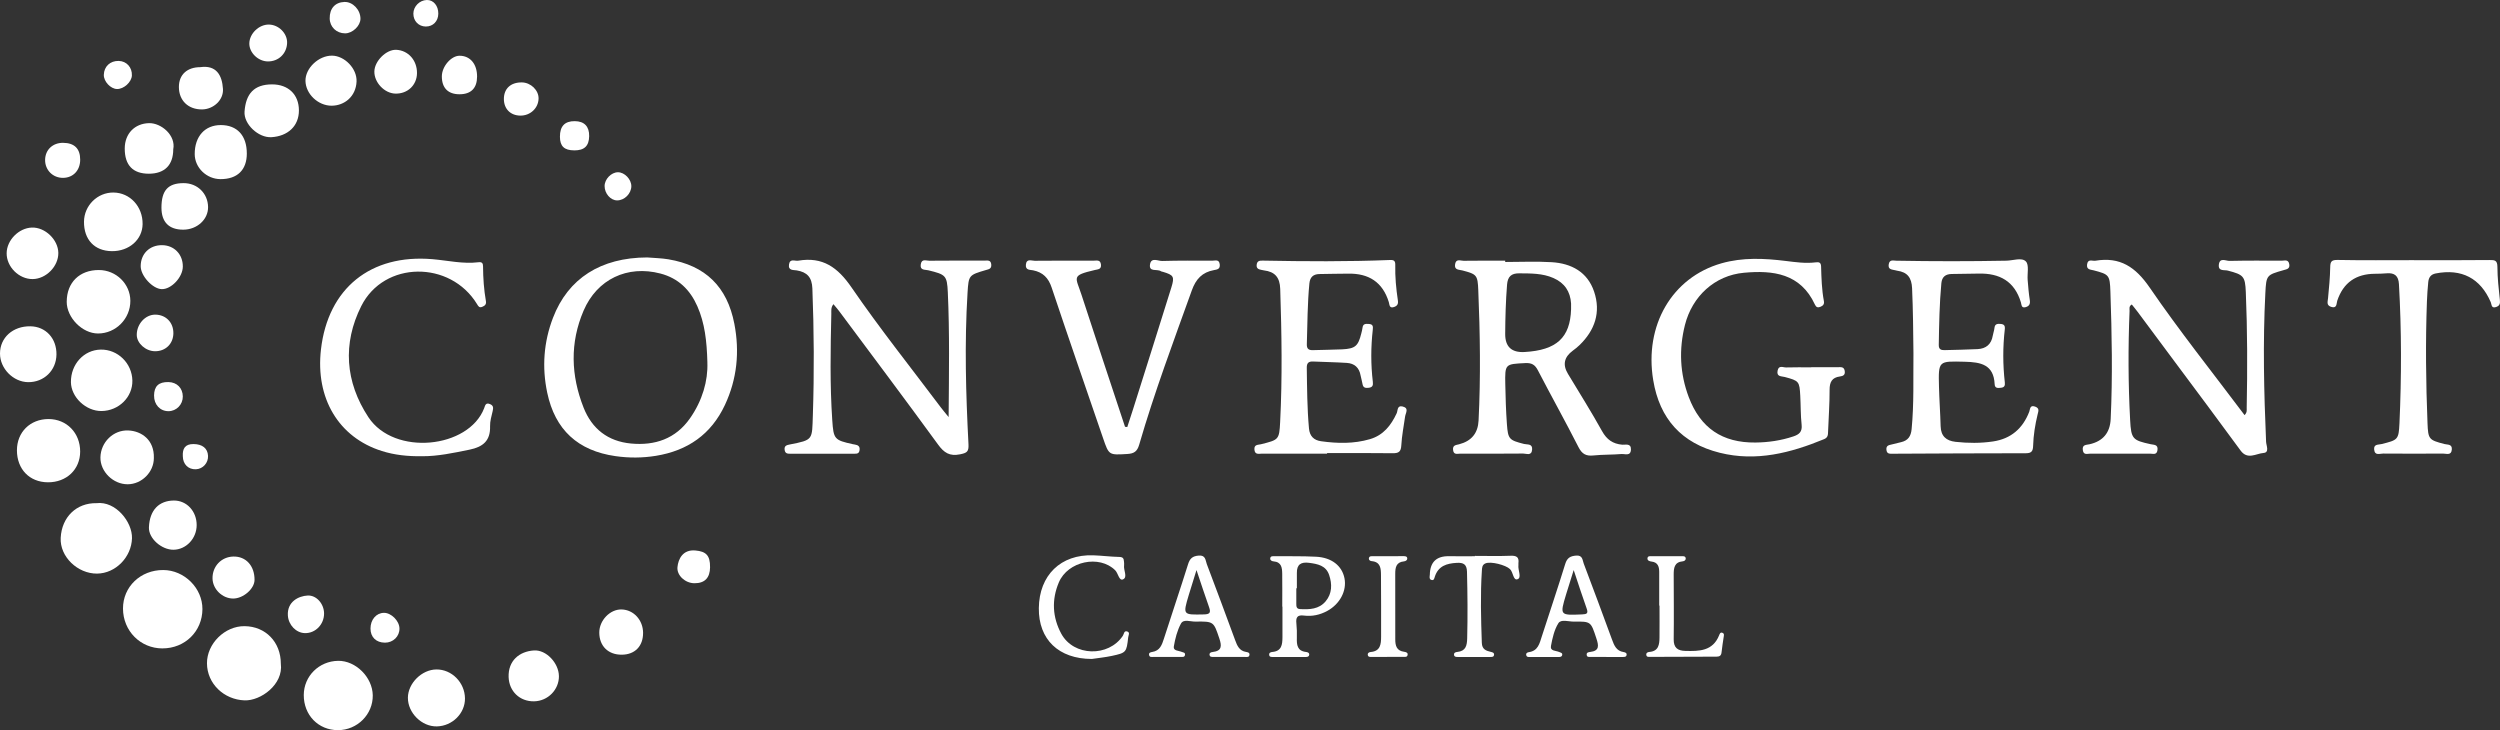
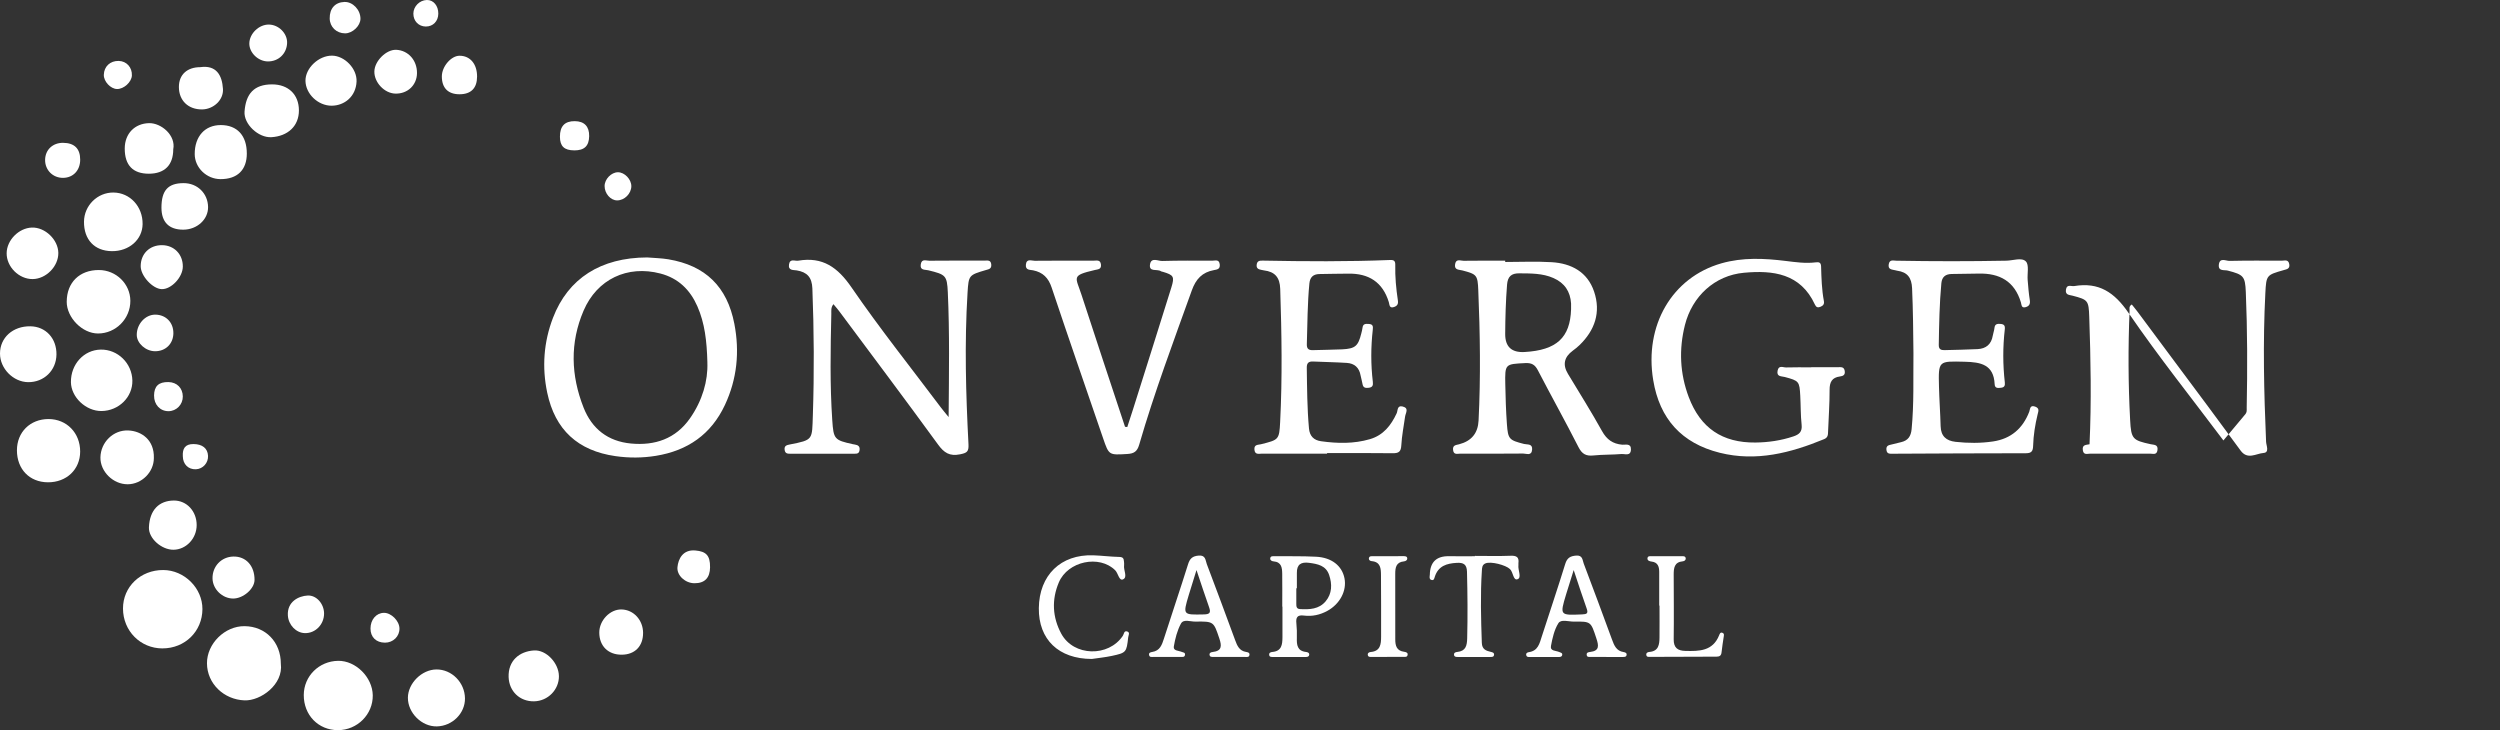
<svg xmlns="http://www.w3.org/2000/svg" id="Layer_2" viewBox="0 0 1292.92 377.61">
  <rect x="0" y="0" width="1292.92" height="377.61" fill="#333333" stroke="none" />
  <defs>
    <style>
      .cls-1 {
        fill: #fff;
      }
    </style>
  </defs>
  <g id="Layer_1-2" data-name="Layer_1">
    <g>
-       <path class="cls-1" d="M1160.84,214.67c1.39-1.43,1.06-2.64,1.08-3.73.4-19.98.37-39.96-.46-59.92-.34-8.18-1.2-8.95-9.29-11.07-1.78-.47-5.03.49-4.66-3.03.42-3.94,3.63-1.95,5.54-1.99,8.99-.2,17.98-.14,26.97-.11,1.51,0,3.45-.82,3.91,1.78.43,2.45-1.24,2.62-2.9,3.1-8.83,2.53-8.98,2.54-9.46,11.87-1.32,25.63-.72,51.26.38,76.89.09,2.01,1.89,5.55-1.34,5.8-3.84.29-8.23,3.7-11.85-1.26-11.09-15.19-22.39-30.23-33.61-45.33-6.55-8.82-13.11-17.64-19.67-26.45-.96-1.29-2.01-2.52-2.98-3.75-1.63.95-1.11,2.26-1.15,3.32-.78,18.81-.71,37.62.29,56.42.52,9.82,1.25,10.49,10.66,12.53,1.68.37,3.89.1,3.48,3.04-.37,2.69-2.33,1.83-3.82,1.84-10.32.04-20.65.04-30.97,0-1.48,0-3.44.88-3.82-1.82-.42-2.95,1.79-2.66,3.47-3.04q10.46-2.37,10.94-13.1c1.03-21.97.61-43.94-.15-65.91-.29-8.5-.68-8.84-8.59-10.92-1.71-.45-3.87-.28-3.46-3.13.44-3.01,2.74-1.59,4.31-1.86,12.72-2.12,20.74,3.21,28.07,13.9,15.41,22.49,32.47,43.86,49.06,65.95Z" />
+       <path class="cls-1" d="M1160.84,214.67c1.39-1.43,1.06-2.64,1.08-3.73.4-19.98.37-39.96-.46-59.92-.34-8.18-1.2-8.95-9.29-11.07-1.78-.47-5.03.49-4.66-3.03.42-3.94,3.63-1.95,5.54-1.99,8.99-.2,17.98-.14,26.97-.11,1.51,0,3.45-.82,3.91,1.78.43,2.45-1.24,2.62-2.9,3.1-8.83,2.53-8.98,2.54-9.46,11.87-1.32,25.63-.72,51.26.38,76.89.09,2.01,1.89,5.55-1.34,5.8-3.84.29-8.23,3.7-11.85-1.26-11.09-15.19-22.39-30.23-33.61-45.33-6.55-8.82-13.11-17.64-19.67-26.45-.96-1.29-2.01-2.52-2.98-3.75-1.63.95-1.11,2.26-1.15,3.32-.78,18.81-.71,37.62.29,56.42.52,9.82,1.25,10.49,10.66,12.53,1.68.37,3.89.1,3.48,3.04-.37,2.69-2.33,1.83-3.82,1.84-10.32.04-20.65.04-30.97,0-1.48,0-3.44.88-3.82-1.82-.42-2.95,1.79-2.66,3.47-3.04c1.03-21.97.61-43.94-.15-65.91-.29-8.5-.68-8.84-8.59-10.92-1.71-.45-3.87-.28-3.46-3.13.44-3.01,2.74-1.59,4.31-1.86,12.72-2.12,20.74,3.21,28.07,13.9,15.41,22.49,32.47,43.86,49.06,65.95Z" />
      <path class="cls-1" d="M490.6,215.7c.17-22.6.54-43.57-.42-64.52-.4-8.77-1.1-9.19-10.11-11.4-1.73-.42-4.43.16-3.86-3.17.51-2.95,2.79-1.75,4.37-1.77,9.49-.09,18.98-.06,28.48-.06,1.6,0,3.44-.51,3.6,2.14.13,2.15-1.3,2.3-2.78,2.74-8.84,2.61-8.93,2.62-9.5,11.77-1.61,26.14-.87,52.27.49,78.39.2,3.83-.87,4.43-4.35,5.14-5.44,1.11-8.3-.81-11.41-5.08-16.87-23.15-34.07-46.05-51.17-69.02-.86-1.15-1.82-2.22-2.91-3.54-1.42,1.73-1.06,3.45-1.1,5-.42,18.31-.75,36.63.48,54.93.67,9.88,1.04,10.36,10.68,12.48.33.07.65.12.98.17,1.67.27,2.75.9,2.46,2.94-.28,1.93-1.57,1.81-2.92,1.81-10.99,0-21.98-.01-32.97.01-1.45,0-2.57-.12-2.85-1.95-.32-2.16,1.02-2.51,2.58-2.82,12.35-2.42,11.57-2.34,12.01-15.26.73-21.8.59-43.61-.25-65.43-.22-5.79-2.71-8.46-8.1-9.36-1.7-.28-4.49.2-3.98-3.09.5-3.23,3.05-1.63,4.78-1.93,12.62-2.16,20.42,3.44,27.57,13.86,14.6,21.26,30.72,41.47,46.22,62.1.96,1.28,2.01,2.49,3.97,4.92Z" />
      <path class="cls-1" d="M778.46,135.49c7.99,0,16.01-.38,23.97.1,10.22.61,18.56,5.04,21.99,15.22,3.59,10.64.43,19.99-7.59,27.72-1.08,1.04-2.26,1.97-3.47,2.86q-6.69,4.94-2.48,11.92c5.92,9.84,12.05,19.57,17.63,29.61,2.45,4.42,5.57,6.63,10.49,7.07,1.56.14,4.55-.93,4.47,2.43-.09,3.67-3.1,2.24-4.91,2.39-4.81.4-9.67.24-14.47.74-3.8.4-5.91-.71-7.74-4.3-6.79-13.35-14.1-26.43-21-39.73-1.53-2.95-3.23-3.91-6.57-3.74-10.4.54-10.49.38-10.29,11.02.13,6.82.34,13.65.83,20.46.57,7.92,1.16,8.36,8.86,10.34,1.68.43,4.47-.29,4.18,2.96-.3,3.37-2.94,1.99-4.64,2-10.83.1-21.65.08-32.48.05-1.5,0-3.46.79-3.76-1.92-.28-2.53,1.53-2.51,3.11-2.92q9.61-2.49,10.08-12.27c1.13-22.48.78-44.95-.15-67.43-.32-7.82-.78-8.25-8.18-10.2-1.79-.47-4.37-.12-3.8-3.31.52-2.93,2.84-1.67,4.41-1.69,7.16-.11,14.32-.05,21.49-.05,0,.23,0,.45,0,.68ZM788.48,182.05c16.53-.95,23.56-7.41,24.03-22.08.03-1,.05-2,0-3-.38-6.23-3.38-10.65-9.13-13.18-5.66-2.49-11.66-2.37-17.68-2.43-4.13-.04-5.96,1.69-6.3,5.87-.67,8.48-.91,16.96-.96,25.46q-.06,9.94,10.03,9.36Z" />
      <path class="cls-1" d="M334.71,133.14c3.64.31,7.33.36,10.93.96,19.17,3.2,30.43,14.13,34.15,33.39,2.78,14.42,1.42,28.46-4.86,41.9-7.14,15.27-19.31,23.68-35.73,26.35-6.95,1.13-13.91,1.16-20.88.16-19.43-2.77-31.26-13.6-35.31-32.8-2.78-13.16-1.84-26.18,2.99-38.77,7.83-20.4,24.77-31.12,48.71-31.19ZM365.84,187.48c-.29-11.15-1.36-20.38-5.19-29.08-3.76-8.54-9.81-14.49-19.07-16.93-17.12-4.5-32.81,2.95-39.77,19.2-7.13,16.66-6.56,33.44-.02,50.09,4.34,11.06,12.64,17.48,24.48,18.61,12.42,1.19,23.15-2.42,30.58-13.04,6.41-9.15,9.34-19.42,8.98-28.85Z" />
      <path class="cls-1" d="M936.71,189.9c4.66,0,9.32.03,13.98-.01,1.54-.01,2.98-.22,3.34,1.94.35,2.12-.86,2.65-2.49,2.87-4.09.54-5.34,2.89-5.33,6.9.02,7.15-.5,14.3-.78,21.46-.06,1.67.02,3.19-2.03,4.04-17.38,7.16-35.14,11.76-53.98,7.06-19.63-4.9-31.11-17.46-34.43-37.56-4.68-28.31,9.71-53.12,35.28-60.42,10.97-3.13,22.08-2.6,33.21-1.23,5.13.63,10.24,1.37,15.42.74,1.73-.21,2.84-.1,2.91,2.12.17,5.99.34,11.98,1.45,17.9.31,1.63-.47,2.44-1.89,3-1.39.54-2.16.08-2.75-1.19-7.44-16.14-21.7-17.84-36.72-16.46-15.13,1.39-26.76,12.2-30.5,27.01-3.18,12.61-2.62,25.11,1.97,37.3,6.04,16.03,17.4,23.66,34.46,23.49,6.71-.07,13.24-1.02,19.63-3.16,3.09-1.03,4.67-2.44,4.28-6.05-.54-4.95-.43-9.97-.7-14.96-.4-7.49-.66-7.75-7.99-9.72-1.77-.47-4.37-.04-3.73-3.3.58-2.97,2.86-1.59,4.41-1.64,4.32-.15,8.65-.05,12.98-.05,0-.01,0-.03,0-.04Z" />
      <path class="cls-1" d="M989.57,182.52c-.11-11.15-.21-22.3-.7-33.45-.24-5.51-2.45-8.33-7.72-9.07-.33-.05-.65-.14-.97-.22-1.7-.43-3.89-.28-3.38-3.16.46-2.58,2.43-1.81,3.93-1.79,18.98.34,37.96.36,56.95-.01,3.45-.07,7.93-1.82,10.05.4,1.74,1.81.64,6.29.91,9.57.28,3.48.56,6.98,1.11,10.42.33,2.09-.36,3.19-2.28,3.67-2.15.53-1.99-1.37-2.31-2.45-3.26-10.96-11.02-15.21-21.92-14.94-4.66.12-9.32.1-13.97.21-3.06.08-4.95,1.44-5.26,4.76-.99,10.62-1.16,21.27-1.34,31.92-.04,2.38,1.24,2.75,3.14,2.69,5.66-.18,11.32-.22,16.97-.52,4.35-.23,7.09-2.52,7.82-6.97.21-1.31.73-2.58.86-3.89.2-2.02,1.27-2.32,3.07-2.18,2,.15,2.5.95,2.28,2.86-1.05,9.13-1.02,18.28.02,27.41.18,1.61-.19,2.56-1.95,2.75-1.57.17-3.21.4-3.31-1.81-.47-10.19-7.15-11.44-15.49-11.64-13.6-.32-13.64-.65-13.3,12.91.17,6.82.67,13.63.85,20.45.14,5.12,2.9,7.52,7.69,8.06,6.48.72,12.98.76,19.43-.2,9.23-1.38,15.34-6.67,18.7-15.34.49-1.27.26-3.7,3.07-2.67,2.34.86,1.68,2.32,1.27,4.01-1.3,5.35-2.17,10.78-2.33,16.28-.08,2.63-.75,3.82-3.72,3.82-22.98,0-45.96.14-68.94.25-1.53,0-3,.18-3.21-2.06-.21-2.2,1.26-2.38,2.74-2.73,1.62-.38,3.22-.82,4.84-1.19,3.58-.82,5.1-3.03,5.45-6.71,1.28-13.13.79-26.28.95-39.43Z" />
      <path class="cls-1" d="M686.24,234.61c-11.15,0-22.31,0-33.46,0-1.71,0-3.87.76-4.04-2.21-.16-2.6,1.92-2.28,3.4-2.65,9.13-2.3,9.45-2.27,9.91-11.44,1.17-22.95.79-45.92.04-68.89-.19-5.98-2.75-8.88-8.4-9.58-.49-.06-.98-.19-1.47-.29-1.42-.28-2.5-.76-2.31-2.59.22-2.06,1.48-2.21,3.15-2.18,21.98.42,43.96.57,65.93-.32,1.98-.08,2.65.58,2.6,2.53-.14,6.17.44,12.31,1.35,18.4.28,1.86-.32,2.81-1.99,3.39-2.5.87-2.32-1.29-2.69-2.5-3.18-10.41-10.42-14.94-21.01-14.76-4.99.09-9.98.07-14.97.21-3.09.09-4.79,1.57-5.11,4.88-1.01,10.46-.99,20.94-1.32,31.42-.08,2.51,1.09,3.14,3.3,3.05,4.99-.19,9.99-.16,14.98-.41,6.77-.35,8.26-1.67,9.89-8.24.24-.97.51-1.94.63-2.93.25-2.13,1.62-2.06,3.26-1.96,2.18.12,2.24,1.29,2.04,3.02-1.01,8.96-1.03,17.94.03,26.9.22,1.83-.13,2.84-2.12,3.09-1.73.21-2.93,0-3.23-2.03-.22-1.48-.73-2.91-.99-4.38-.7-4.03-3.18-6.21-7.12-6.46-5.81-.38-11.64-.45-17.46-.72-2.33-.11-3.28.84-3.24,3.2.16,10.48.18,20.97,1.14,31.43.36,3.98,2.53,6.08,6.24,6.6,8.46,1.18,16.91,1.37,25.24-1.06,7-2.04,10.95-7.13,13.88-13.41.63-1.36.16-4.21,3.05-3.5,3.5.85,1.56,3.31,1.29,5.23-.68,4.94-1.69,9.87-1.95,14.83-.17,3.33-1.34,4.16-4.48,4.11-11.32-.16-22.64-.06-33.97-.06,0,.09,0,.19,0,.28Z" />
      <path class="cls-1" d="M582.99,220.86c1.01-3.09,2.04-6.18,3.01-9.28,6.61-20.95,13.24-41.89,19.77-62.86,1.77-5.69,1.23-6.47-4.41-8.15-.32-.1-.71-.09-.95-.28-1.85-1.37-6.45.69-5.63-3.72.68-3.62,4.16-1.54,6.29-1.6,8.65-.25,17.32-.17,25.98-.16,1.5,0,3.44-.81,3.76,1.91.29,2.49-1.36,2.67-3.03,2.98-5.99,1.09-9.3,4.6-11.39,10.43-9.5,26.47-19.39,52.81-27.23,79.83-1.04,3.58-2.68,4.62-6.17,4.83-9.48.56-9.47.71-12.5-8.13-8.9-25.97-17.91-51.91-26.61-77.95-1.68-5.04-4.54-7.88-9.59-8.91-1.63-.33-3.99.02-3.74-2.87.29-3.39,2.88-2.05,4.58-2.06,10.16-.1,20.32-.07,30.48-.06,1.56,0,3.46-.62,3.77,1.99.3,2.56-1.59,2.47-3.16,2.84-12.41,2.91-9.94,3.47-6.9,12.83,7.39,22.78,14.99,45.5,22.5,68.24.39.05.78.1,1.17.15Z" />
-       <path class="cls-1" d="M218.6,235.94c-7.76.13-14.54-.62-21.1-2.68-22.36-7.03-34.44-27.25-31.5-52.6,3.66-31.57,25.66-49.33,57.64-46.62,7.94.67,15.82,2.58,23.86,1.58,1.84-.23,2.32.58,2.32,2.22.03,6,.45,11.97,1.48,17.89.29,1.67-.54,2.42-1.94,2.97-1.51.6-1.98-.31-2.64-1.4-13.83-22.7-48.1-22.5-59.89,1-9.73,19.39-8.3,39.27,3.7,57.47,13.34,20.22,51.84,16.2,59.86-4.66.52-1.36.73-3.07,3.01-2.13,1.87.77,1.76,2,1.39,3.63-.6,2.59-1.42,5.25-1.34,7.85.21,7.47-3.63,10.65-10.58,12.08-8.34,1.72-16.62,3.44-24.27,3.4Z" />
-       <path class="cls-1" d="M1248.46,134.55c12.99,0,25.98.09,38.97-.07,2.82-.04,4.13.13,4.15,3.54.02,5.64.64,11.29,1.26,16.91.21,1.94.05,3.19-1.97,3.86-2.5.82-2.22-1.32-2.73-2.5-5.31-12.4-15.12-17.49-28.48-14.87-2.64.52-3.62,2.19-3.85,4.51-.32,3.31-.56,6.64-.68,9.97-.77,20.98-.53,41.96.3,62.93.33,8.37.7,8.7,8.73,10.81,1.59.42,4.05-.08,3.85,2.79-.23,3.3-2.79,2.14-4.55,2.15-10.33.06-20.65.07-30.98-.01-1.74-.01-4.3,1.24-4.64-2.05-.3-2.91,2.15-2.45,3.75-2.85,8.47-2.1,8.95-2.17,9.34-10.8,1.08-23.96,1.09-47.94-.27-71.9-.24-4.29-2.23-5.97-6.35-5.62-1.99.17-3.99.23-5.99.24-9.81.04-16.4,4.5-19.57,13.94-.46,1.38-.03,4.2-3.18,3.17-2.54-.84-1.75-2.67-1.58-4.5.49-5.3,1.04-10.62,1.12-15.93.05-2.96.61-3.89,3.87-3.83,13.15.26,26.31.11,39.47.11,0,0,0,.01,0,.02Z" />
      <path class="cls-1" d="M84,335.34c-11.39-.02-20.34-9.04-20.39-20.57-.05-11.28,9.04-20.01,20.81-19.97,10.95.04,20.31,9.38,20.27,20.21-.05,11.5-9.04,20.34-20.68,20.32Z" />
      <path class="cls-1" d="M145.24,343.27c1.38,10.76-10.47,19.23-18.74,18.94-10.68-.37-19.41-8.62-19.46-19.18-.04-10.15,9.22-19.3,19.44-19.2,10.9.1,18.77,8.25,18.76,19.44Z" />
-       <path class="cls-1" d="M49.93,260.22c9.92-1.19,18.59,9.78,18.33,18.18-.29,9.71-8.43,18.16-18.07,18.25-10.01.09-19.31-8.73-18.8-18.51.56-10.77,8.16-18.11,18.53-17.92Z" />
      <path class="cls-1" d="M157.1,359.43c.04-9.75,7.86-17.52,17.78-17.67,9.11-.13,17.75,8.48,17.9,17.82.15,9.87-8,18.03-18.01,18.03-10.15,0-17.71-7.78-17.67-18.18Z" />
      <path class="cls-1" d="M8.76,232.88c0-9.38,6.84-16.15,16.32-16.16,9.41-.01,16.41,7.19,16.38,16.84-.03,9.25-7.06,15.93-16.7,15.87-9.5-.06-16-6.78-16-16.55Z" />
      <path class="cls-1" d="M34.51,156.02c.03-9.92,6.62-16.41,16.64-16.37,8.92.03,16.22,7.17,16.26,15.91.05,9.25-7.53,16.92-16.7,16.91-8.16,0-16.23-8.2-16.21-16.45Z" />
      <path class="cls-1" d="M635.94,339.74c-2.83,0-5.65,0-8.48,0-.84,0-1.76.04-1.92-1.04-.16-1.11.78-1.41,1.58-1.5,4.78-.54,4.81-3.05,3.49-6.96-2.97-8.77-2.8-8.92-12.48-8.77-2.52.04-6.04-1.47-7.4,1.06-1.93,3.58-2.98,7.77-3.67,11.83-.39,2.29,2.5,2.09,4.07,2.77.71.31,1.82.27,1.73,1.41-.11,1.44-1.29,1.2-2.26,1.2-4.66,0-9.31-.01-13.97,0-.97,0-2.14.33-2.38-1.07-.19-1.13.86-1.38,1.61-1.49,4.03-.62,5.05-3.66,6.11-6.97,4.09-12.82,8.45-25.56,12.46-38.41.94-3,2.31-4.19,5.47-4.47,3.7-.33,3.49,2.49,4.22,4.4,4.95,13.05,9.8,26.14,14.62,39.24,1.07,2.9,2.14,5.62,5.71,6.2.74.12,1.82.29,1.75,1.39-.09,1.46-1.32,1.19-2.27,1.2-2.66.02-5.32,0-7.98,0ZM618.79,294.81c-1.61,5.2-2.87,9.1-4.03,13.02-3.04,10.25-3.03,10.15,7.78,9.93,2.98-.06,3.82-.77,2.78-3.67-2.11-5.91-4.04-11.89-6.53-19.28Z" />
      <path class="cls-1" d="M830.78,339.73c-2.66,0-5.32.01-7.98,0-.95,0-2.16.29-2.23-1.2-.05-1.13,1.02-1.27,1.76-1.35,5.07-.59,4.44-3.43,3.24-7.08-2.84-8.62-2.72-8.74-11.58-8.62-2.75.04-6.64-1.39-8.04.82-2.14,3.39-3.08,7.71-3.84,11.76-.51,2.76,2.6,2.37,4.26,3.14.73.33,1.76.44,1.55,1.54-.19,1-1.08,1.05-1.96,1.04-4.99-.02-9.98,0-14.97,0-.67,0-1.39,0-1.63-.79-.33-1.08.4-1.59,1.25-1.71,4.83-.63,5.6-4.53,6.78-8.19,4.04-12.49,8.23-24.93,12.11-37.47.96-3.1,2.59-4.04,5.63-4.29,3.41-.28,3.25,2.35,3.92,4.12,4.95,13.05,9.8,26.14,14.61,39.25,1.12,3.06,2.24,5.95,6.01,6.53.76.12,1.76.42,1.55,1.53-.19,1.04-1.15,1-1.98,1.01-2.83,0-5.65,0-8.48,0,0-.01,0-.02,0-.03ZM813.86,294.82c-1.56,5-2.78,8.77-3.92,12.56-3.28,10.93-3.27,10.86,8.29,10.37,2.45-.1,3.25-.51,2.33-3.08-2.19-6.1-4.16-12.28-6.7-19.86Z" />
      <path class="cls-1" d="M52.52,212.57c-8.07.1-15.76-7.16-15.84-14.95-.09-9.26,6.71-16.67,15.42-16.82,8.82-.15,16.18,7.06,16.36,16.01.17,8.55-7.01,15.65-15.94,15.76Z" />
      <path class="cls-1" d="M663.14,313.71c0-5.65.06-11.3-.02-16.94-.04-3.08-.32-6.12-4.49-6.45-.81-.06-1.78-.52-1.72-1.48.1-1.38,1.35-1.19,2.3-1.19,7.15.05,14.3-.09,21.43.27,8.06.41,13.4,4.68,14.68,11.13,1.28,6.44-2.35,13.34-8.9,16.9-3.76,2.05-7.84,2.94-12.03,2.4-3.58-.47-4.26,1.05-3.94,4.11.25,2.47.32,4.98.24,7.47-.11,3.59.2,6.74,4.77,7.25.75.08,1.77.4,1.61,1.5-.15,1.02-1.05,1.09-1.92,1.09-5.65,0-11.3-.01-16.95,0-.88,0-1.73-.03-1.83-1.13-.11-1.14.89-1.4,1.65-1.47,4.82-.41,5.19-3.85,5.22-7.52.03-5.32,0-10.63,0-15.95-.03,0-.06,0-.1,0ZM670.7,304.23c-.1,0-.19,0-.29,0,0,2.65,0,5.3,0,7.95,0,1.38.01,2.71,1.9,2.82,4.92.28,9.82.08,13.26-4.01,3.39-4.04,3.42-8.88,1.81-13.65-1.65-4.87-5.92-5.68-10.36-6.26-4.14-.55-6.39.8-6.32,5.21.04,2.65,0,5.3,0,7.94Z" />
      <path class="cls-1" d="M564.63,340.79c-17.08-.03-27.56-10.01-27.38-26.29.2-17.03,11.34-27.89,28.15-27.31,4.48.15,8.96.75,13.44.84,1.84.04,2.35.74,2.43,2.28.03.67.19,1.35.08,1.99-.42,2.53,1.95,6.15-.5,7.31-2.12,1.01-2.53-3.11-4.11-4.68-8.12-8.09-24.47-4.78-29.15,6.29-3.78,8.93-3.33,18.01,1.27,26.52,6.38,11.78,24.47,12.21,31.87,1.01.57-.86.54-2.68,2.17-2.19,1.67.5.68,1.98.57,3-.86,7.82-.99,8.04-8.51,9.66-3.4.73-6.89,1.06-10.34,1.58Z" />
      <path class="cls-1" d="M57.83,129.89c-8.96-.1-14.48-5.96-14.39-15.27.08-8.33,6.97-15.14,15.24-15.05,8.57.09,15.18,7.25,15.07,16.33-.1,8.03-6.99,14.09-15.92,13.99Z" />
      <path class="cls-1" d="M762.79,287.49c6.16,0,12.32.17,18.47-.07,3.01-.12,4.43.69,4.02,3.82-.04.33.05.67,0,1-.35,2.54,1.8,6.44-.41,7.3-2.32.9-2.22-3.55-3.94-5.21-2.21-2.13-9.83-4.11-12.64-2.99-1.79.71-1.81,2.22-1.91,3.7-.82,12.47-.46,24.95-.03,37.43.11,3.36,2.17,4.1,4.74,4.68.78.18,1.73.42,1.58,1.54-.15,1.08-1.02,1.08-1.89,1.07-5.66-.01-11.32,0-16.98,0-.86,0-1.76-.09-1.83-1.18-.08-1.13.99-1.35,1.71-1.42,4.42-.44,5-3.32,5.1-7.04.29-11.49.19-22.96-.1-34.45-.1-3.87-1.86-4.78-5.32-4.58-5.19.29-9.52,1.59-11.32,7.16-.26.8-.4,2.19-1.9,1.62-.99-.38-.8-1.32-.74-2.14.01-.17.05-.33.06-.5q.16-9.73,9.84-9.58c4.49.06,8.99.01,13.49.01,0-.06,0-.13,0-.19Z" />
      <path class="cls-1" d="M240.47,361.15c.1,7.74-6.52,14.35-14.55,14.52-7.8.17-15.03-7-14.97-14.85.06-7.48,7.21-14.55,14.76-14.6,7.94-.05,14.65,6.74,14.76,14.93Z" />
      <path class="cls-1" d="M29.2,183.35c-.1,8.21-6.44,14.38-14.66,14.29C6.83,197.54.01,190.62,0,182.86c-.01-8.25,6.65-14.24,15.71-14.11,7.94.11,13.6,6.23,13.49,14.6Z" />
      <path class="cls-1" d="M140.73,43.64c8.39,0,13.82,5.26,13.86,13.4.04,8.2-5.8,13.42-14.25,13.91-6.7.38-14.36-6.74-13.87-13.27.68-9.24,4.95-14.04,14.27-14.04Z" />
      <path class="cls-1" d="M127.65,79.37c0,8.53-4.91,13.3-13.62,13.27-7.23-.03-13.32-5.94-13.33-12.96-.01-9.15,5.24-14.99,13.49-15,8.46,0,13.46,5.45,13.45,14.68Z" />
      <path class="cls-1" d="M79.57,236.9c0,7.26-6.26,13.53-13.54,13.55-7.51.03-14.21-6.56-14.09-13.87.13-7.85,6.65-14.31,14.44-13.96,6.8.31,13.48,4.86,13.19,14.28Z" />
      <path class="cls-1" d="M858.09,313.2c0-5.82.02-11.64,0-17.46-.01-2.72-.72-4.94-3.97-5.32-.96-.11-2.21-.48-2.11-1.67.1-1.34,1.42-1.1,2.38-1.1,5.16-.02,10.32-.01,15.47-.01.84,0,1.8,0,1.93,1.06.13,1-.72,1.52-1.55,1.6-4.37.41-4.66,3.53-4.66,6.86.02,11.14.16,22.29,0,33.43-.06,4.37,1.98,5.94,5.98,6.04,7.2.19,14.23.15,17.53-8.1.28-.71.6-1.71,1.73-1.25,1.03.42.72,1.35.61,2.14-.36,2.63-.84,5.25-1.09,7.9-.16,1.7-.98,2.28-2.57,2.28-11.48.02-22.96.08-34.44.12-.81,0-1.77.13-1.92-1.02-.14-1.09.76-1.47,1.56-1.53,4.83-.38,5.23-3.86,5.27-7.51.06-5.49.01-10.98.01-16.47-.05,0-.11,0-.16,0Z" />
      <path class="cls-1" d="M30.17,130.81c.07,6.94-6.35,13.47-13.3,13.52-7.08.05-13.49-6.33-13.43-13.38.06-6.73,6.26-13.03,13.04-13.26,6.85-.23,13.61,6.26,13.69,13.13Z" />
      <path class="cls-1" d="M289.06,349.6c.09,7.07-5.7,12.98-12.86,13.1-7.42.13-12.92-5.21-13.16-12.56-.27-8.38,5.44-13.23,13.07-13.75,6.4-.44,12.86,6.56,12.94,13.21Z" />
      <path class="cls-1" d="M89.6,77.23c-.01,8.13-4.46,12.59-12.58,12.61-8.3.02-12.53-4.4-12.51-13.06.03-7.69,5.16-12.89,12.52-13.09,6.36-.17,14.02,6.34,12.57,13.54Z" />
      <path class="cls-1" d="M171.46,54.67c-6.98-.02-13.33-6.06-13.48-12.81-.14-6.55,6.81-13.16,13.76-13.08,6.46.07,12.98,6.7,12.66,13.43-.36,7.72-6.26,12.45-12.94,12.46Z" />
      <path class="cls-1" d="M101.71,271.59c-.01,6.88-5.42,12.63-11.94,12.72-6.16.08-12.98-5.84-12.75-11.59.36-9.05,5.33-13.82,12.89-13.86,6.7-.03,11.82,5.59,11.8,12.73Z" />
      <path class="cls-1" d="M717.35,339.75c-2.66,0-5.32-.01-7.97,0-.85,0-1.78.09-1.99-.96-.21-1.05.63-1.52,1.47-1.59,5.07-.42,5.39-4.07,5.4-7.88.01-10.63.02-21.26-.06-31.89-.03-3.37-.16-6.83-4.85-7.23-.77-.07-1.61-.58-1.37-1.67.18-.84.94-.87,1.58-.87,5.48-.03,10.97-.02,16.45-.03.88,0,1.77.15,1.77,1.21,0,.97-.88,1.41-1.72,1.49-4.06.4-4.49,3.23-4.49,6.45.03,11.29.06,22.59.02,33.88-.01,3.34.71,5.91,4.6,6.43.88.12,2.15.4,1.73,1.82-.3,1.02-1.31.78-2.11.79-2.82.02-5.65,0-8.47,0,0,.01,0,.02,0,.04Z" />
      <path class="cls-1" d="M94.93,94.71c7.13-.03,12.59,5.29,12.68,12.36.08,6.42-5.69,11.69-12.82,11.71-7.39.02-11.29-3.91-11.29-11.36,0-8.94,3.36-12.68,11.42-12.71Z" />
      <path class="cls-1" d="M332.58,327.36c0,6.86-4.25,11.19-11.04,11.23-7.01.04-11.59-4.47-11.61-11.44-.02-6.3,5.58-12.12,11.53-11.96,6.25.16,11.12,5.49,11.13,12.18Z" />
      <path class="cls-1" d="M103.65,34.72c8.16-1.12,11.21,4.05,11.66,11.27.36,5.73-4.92,10.54-10.8,10.6-7.17.06-12-4.61-11.99-11.62,0-6.35,4.23-10.24,11.13-10.24Z" />
      <path class="cls-1" d="M215.66,37.76c-.03,6.24-4.87,10.84-11.23,10.65-5.64-.17-10.94-5.79-10.82-11.48.11-5.4,6.19-11.4,11.32-11.17,6.17.28,10.76,5.4,10.73,12Z" />
      <path class="cls-1" d="M83.75,126.79c6.29.03,10.85,4.71,10.8,11.09-.04,5.48-5.98,11.81-10.93,11.65-4.71-.15-10.87-6.87-10.86-11.87,0-6.38,4.58-10.9,10.99-10.87Z" />
      <path class="cls-1" d="M109.91,299.13c-.09-6.27,4.57-11.16,10.77-11.3,6.53-.15,11.02,4.82,10.96,12.11-.04,4.57-5.85,9.62-11.06,9.61-5.62-.02-10.59-4.87-10.67-10.42Z" />
      <path class="cls-1" d="M138.51,31.77c-5.04-.05-9.67-4.58-9.57-9.36.11-5.06,4.95-9.73,10.06-9.71,5.13.03,9.66,4.59,9.48,9.54-.2,5.52-4.46,9.59-9.97,9.53Z" />
      <path class="cls-1" d="M167.6,317.2c.05,5.7-4.44,10.35-9.9,10.23-4.63-.1-8.51-4.27-8.82-9.07-.47-7.18,5.53-10.12,10.21-10.37,4.56-.25,8.46,4.27,8.51,9.22Z" />
      <path class="cls-1" d="M246.73,39.62c-.02,5.98-3.16,9.14-9.1,9.13-5.92,0-9.15-3.29-9.12-9.28.02-5.1,4.83-10.67,9.19-10.64,5.49.03,9.05,4.29,9.03,10.79Z" />
      <path class="cls-1" d="M32.62,73.87c5.88.03,8.89,3.02,8.85,8.81-.04,5.44-3.63,9.24-8.81,9.3-5.35.07-9.46-4.09-9.33-9.43.13-5.14,3.95-8.71,9.29-8.69Z" />
      <path class="cls-1" d="M89.67,172.27c-.03,5.48-3.98,9.39-9.47,9.38-4.84-.01-9.44-4.11-9.47-8.42-.04-5.67,4.46-10.57,9.64-10.51,5.44.07,9.33,4.06,9.29,9.56Z" />
      <path class="cls-1" d="M367.23,293.3c-.05,5.57-2.76,8.36-8.1,8.33-4.73-.02-9.17-4.03-8.77-8.3.4-4.25,2.78-9.22,9.27-8.64,5.51.49,7.64,2.53,7.59,8.61Z" />
-       <path class="cls-1" d="M269.88,42.62c4.62.05,8.75,4.05,8.65,8.37-.12,5-4.35,8.91-9.53,8.8-5.04-.1-8.38-3.49-8.41-8.53-.03-5.41,3.51-8.71,9.29-8.64Z" />
      <path class="cls-1" d="M170.51,9.54c-.08-5.14,2.79-8.35,7.6-8.53,4.3-.16,8.33,4.06,8.31,8.7-.02,3.66-4.13,7.56-7.95,7.54-4.48-.02-7.89-3.32-7.96-7.7Z" />
      <path class="cls-1" d="M296.99,77.77c-5.18-.03-7.38-2.12-7.41-7.02-.03-5.47,2.48-8.13,7.66-8.09,4.95.03,7.55,2.74,7.46,7.77-.09,5.08-2.5,7.38-7.72,7.35Z" />
      <path class="cls-1" d="M199.06,332.36c-4.53,0-7.46-2.88-7.45-7.3,0-4.59,2.97-8.06,6.93-8.12,3.77-.06,7.96,4.12,8.05,8.04.09,4.11-3.25,7.4-7.53,7.39Z" />
      <path class="cls-1" d="M79.67,204.6c.05-4.91,2.4-7.11,7.46-7.01,4.38.09,7.38,3.12,7.41,7.47.03,4.18-3.3,7.58-7.42,7.59-4.33,0-7.49-3.4-7.44-8.06Z" />
      <path class="cls-1" d="M60.49,46.04c-3.32-.09-6.89-3.93-6.8-7.33.11-4.35,3.3-7.32,7.74-7.2,4.04.11,6.96,3.36,6.78,7.53-.15,3.42-4.2,7.09-7.72,7Z" />
      <path class="cls-1" d="M319.13,103.64c-3.38-.02-6.46-3.58-6.45-7.43.01-3.55,3.43-7.09,6.88-7.13,3.43-.03,6.98,3.66,6.95,7.23-.04,3.85-3.57,7.36-7.37,7.33Z" />
      <path class="cls-1" d="M226.68,7.08c-.04,3.9-2.73,6.66-6.46,6.64-3.73-.02-6.47-2.87-6.44-6.7.03-3.7,3.2-6.91,6.95-7.02,3.41-.1,6,2.97,5.95,7.08Z" />
      <path class="cls-1" d="M94.55,235.98c-.23-3.93,1.12-6.37,5.55-6.33,4.55.05,7.3,2.19,7.49,6.1.17,3.65-2.64,6.78-6.25,6.94-3.94.18-6.74-2.59-6.79-6.71Z" />
    </g>
  </g>
</svg>